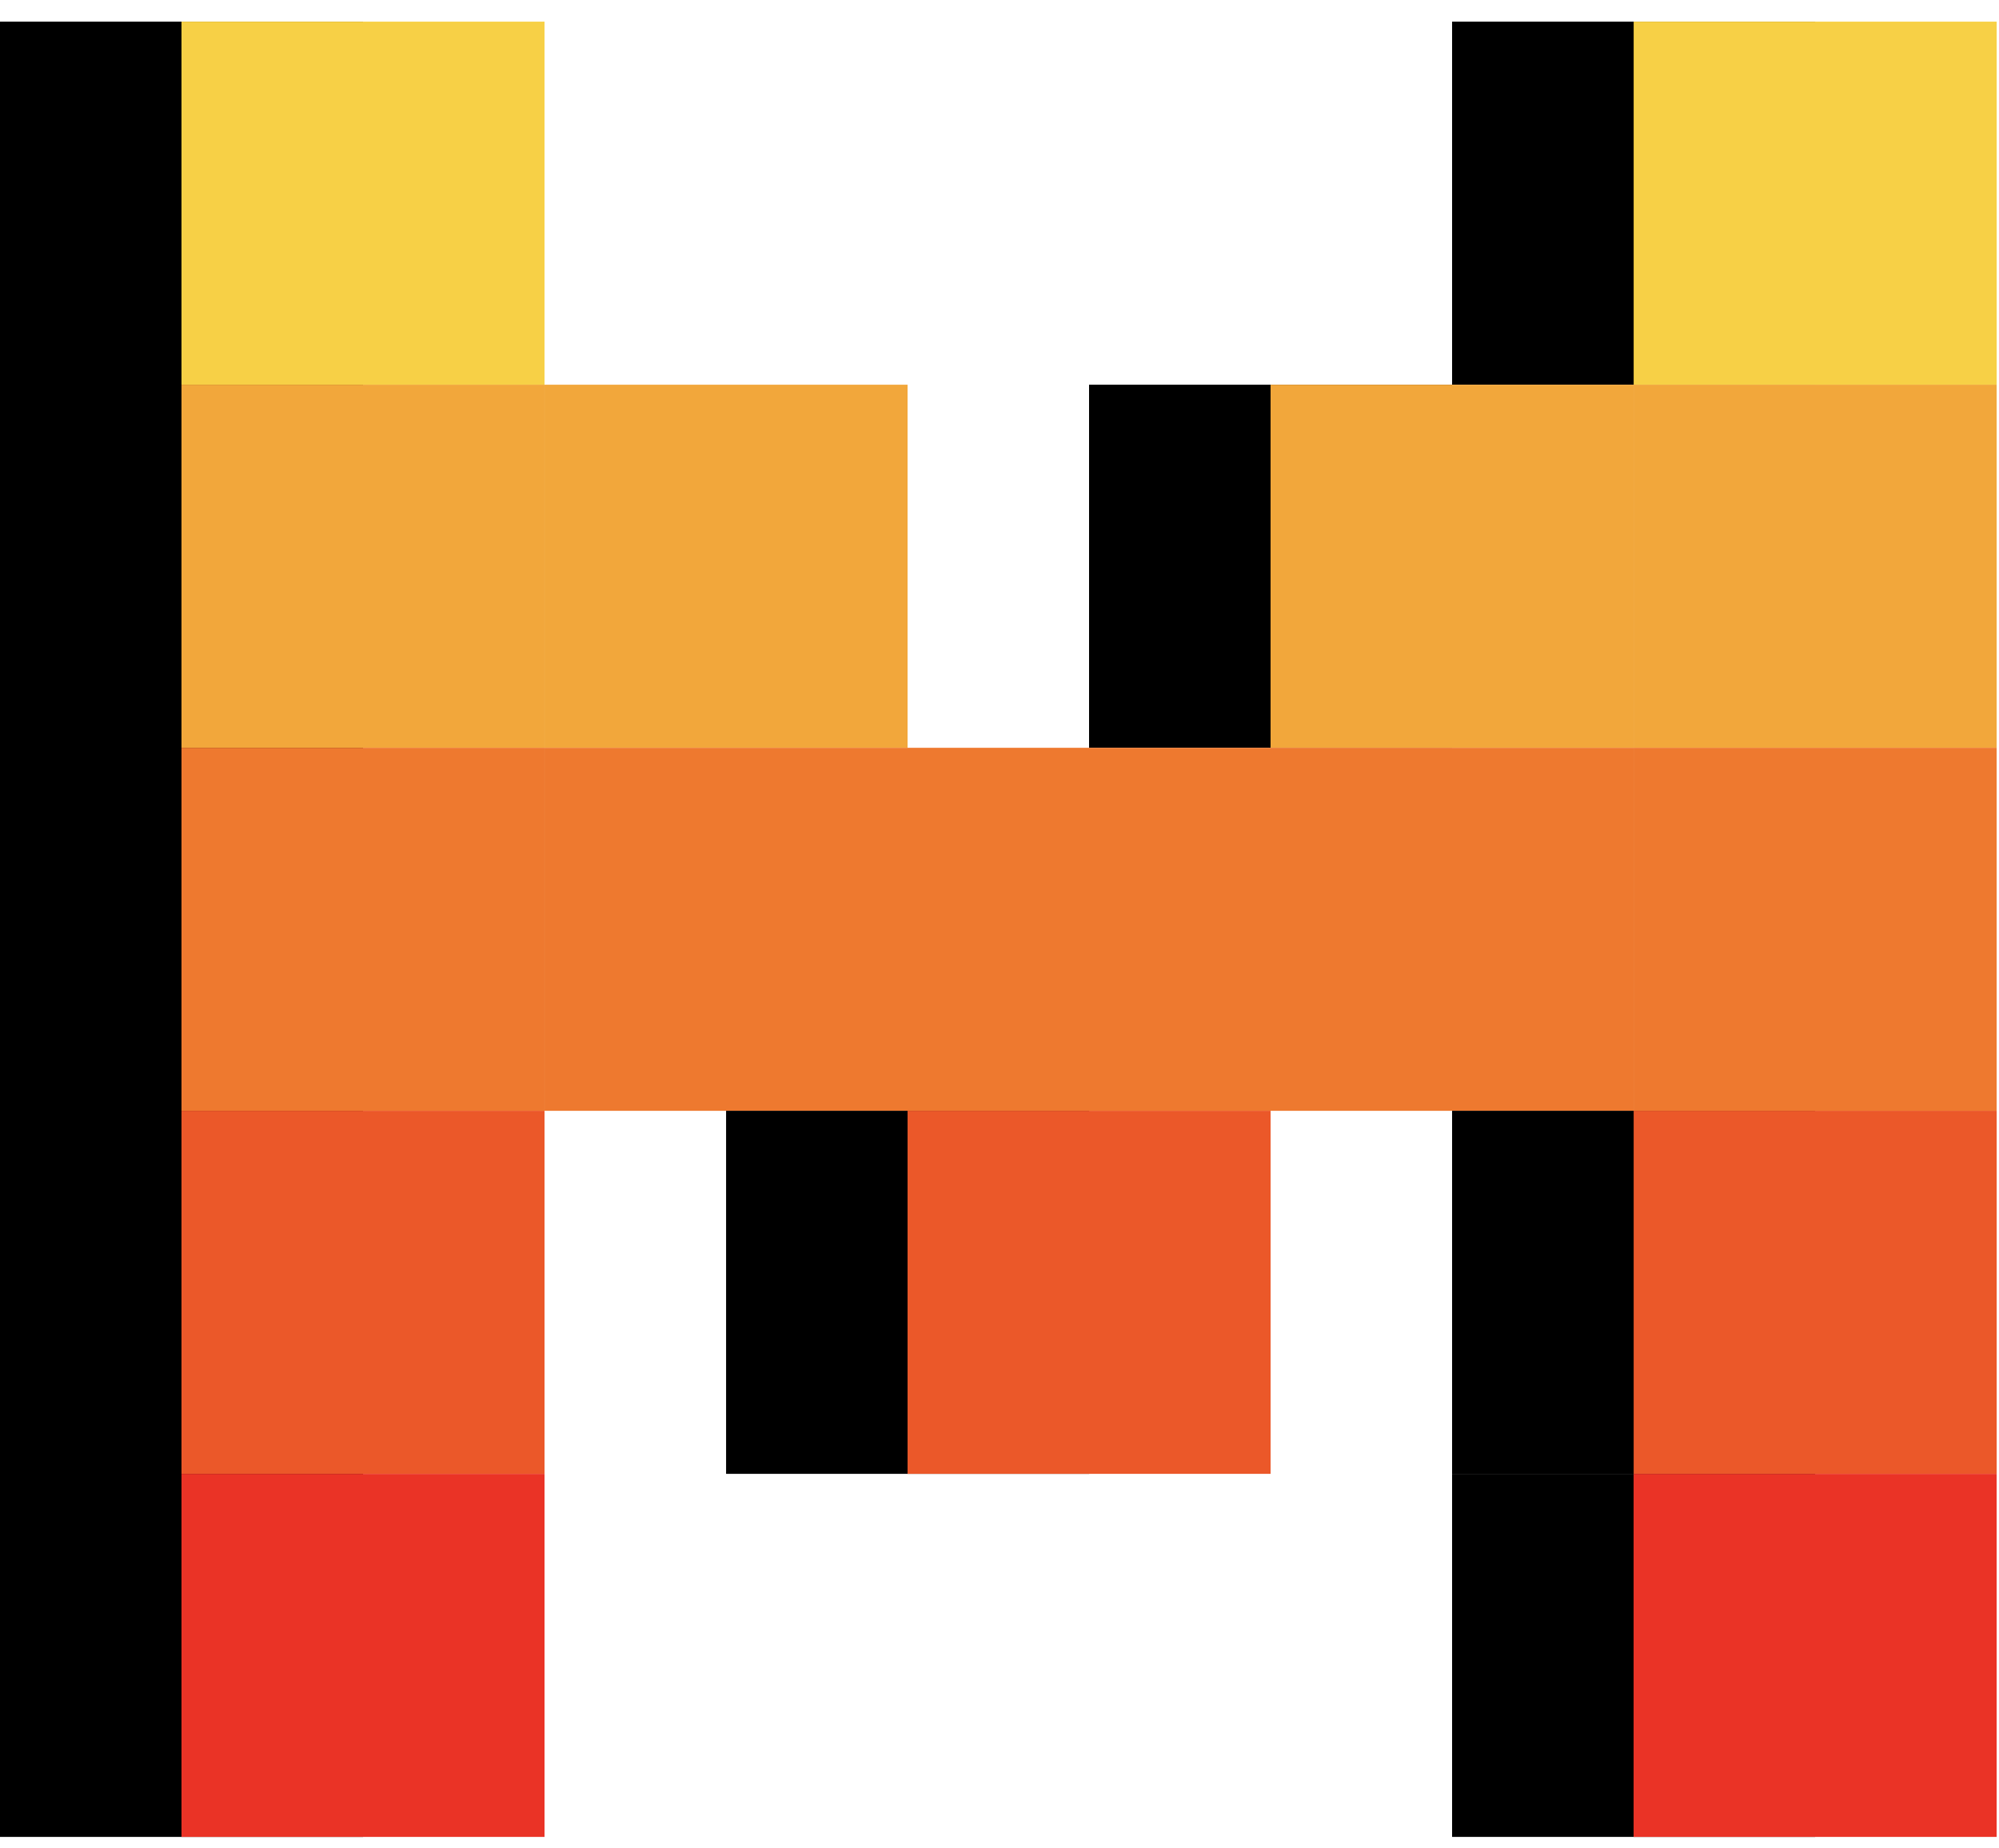
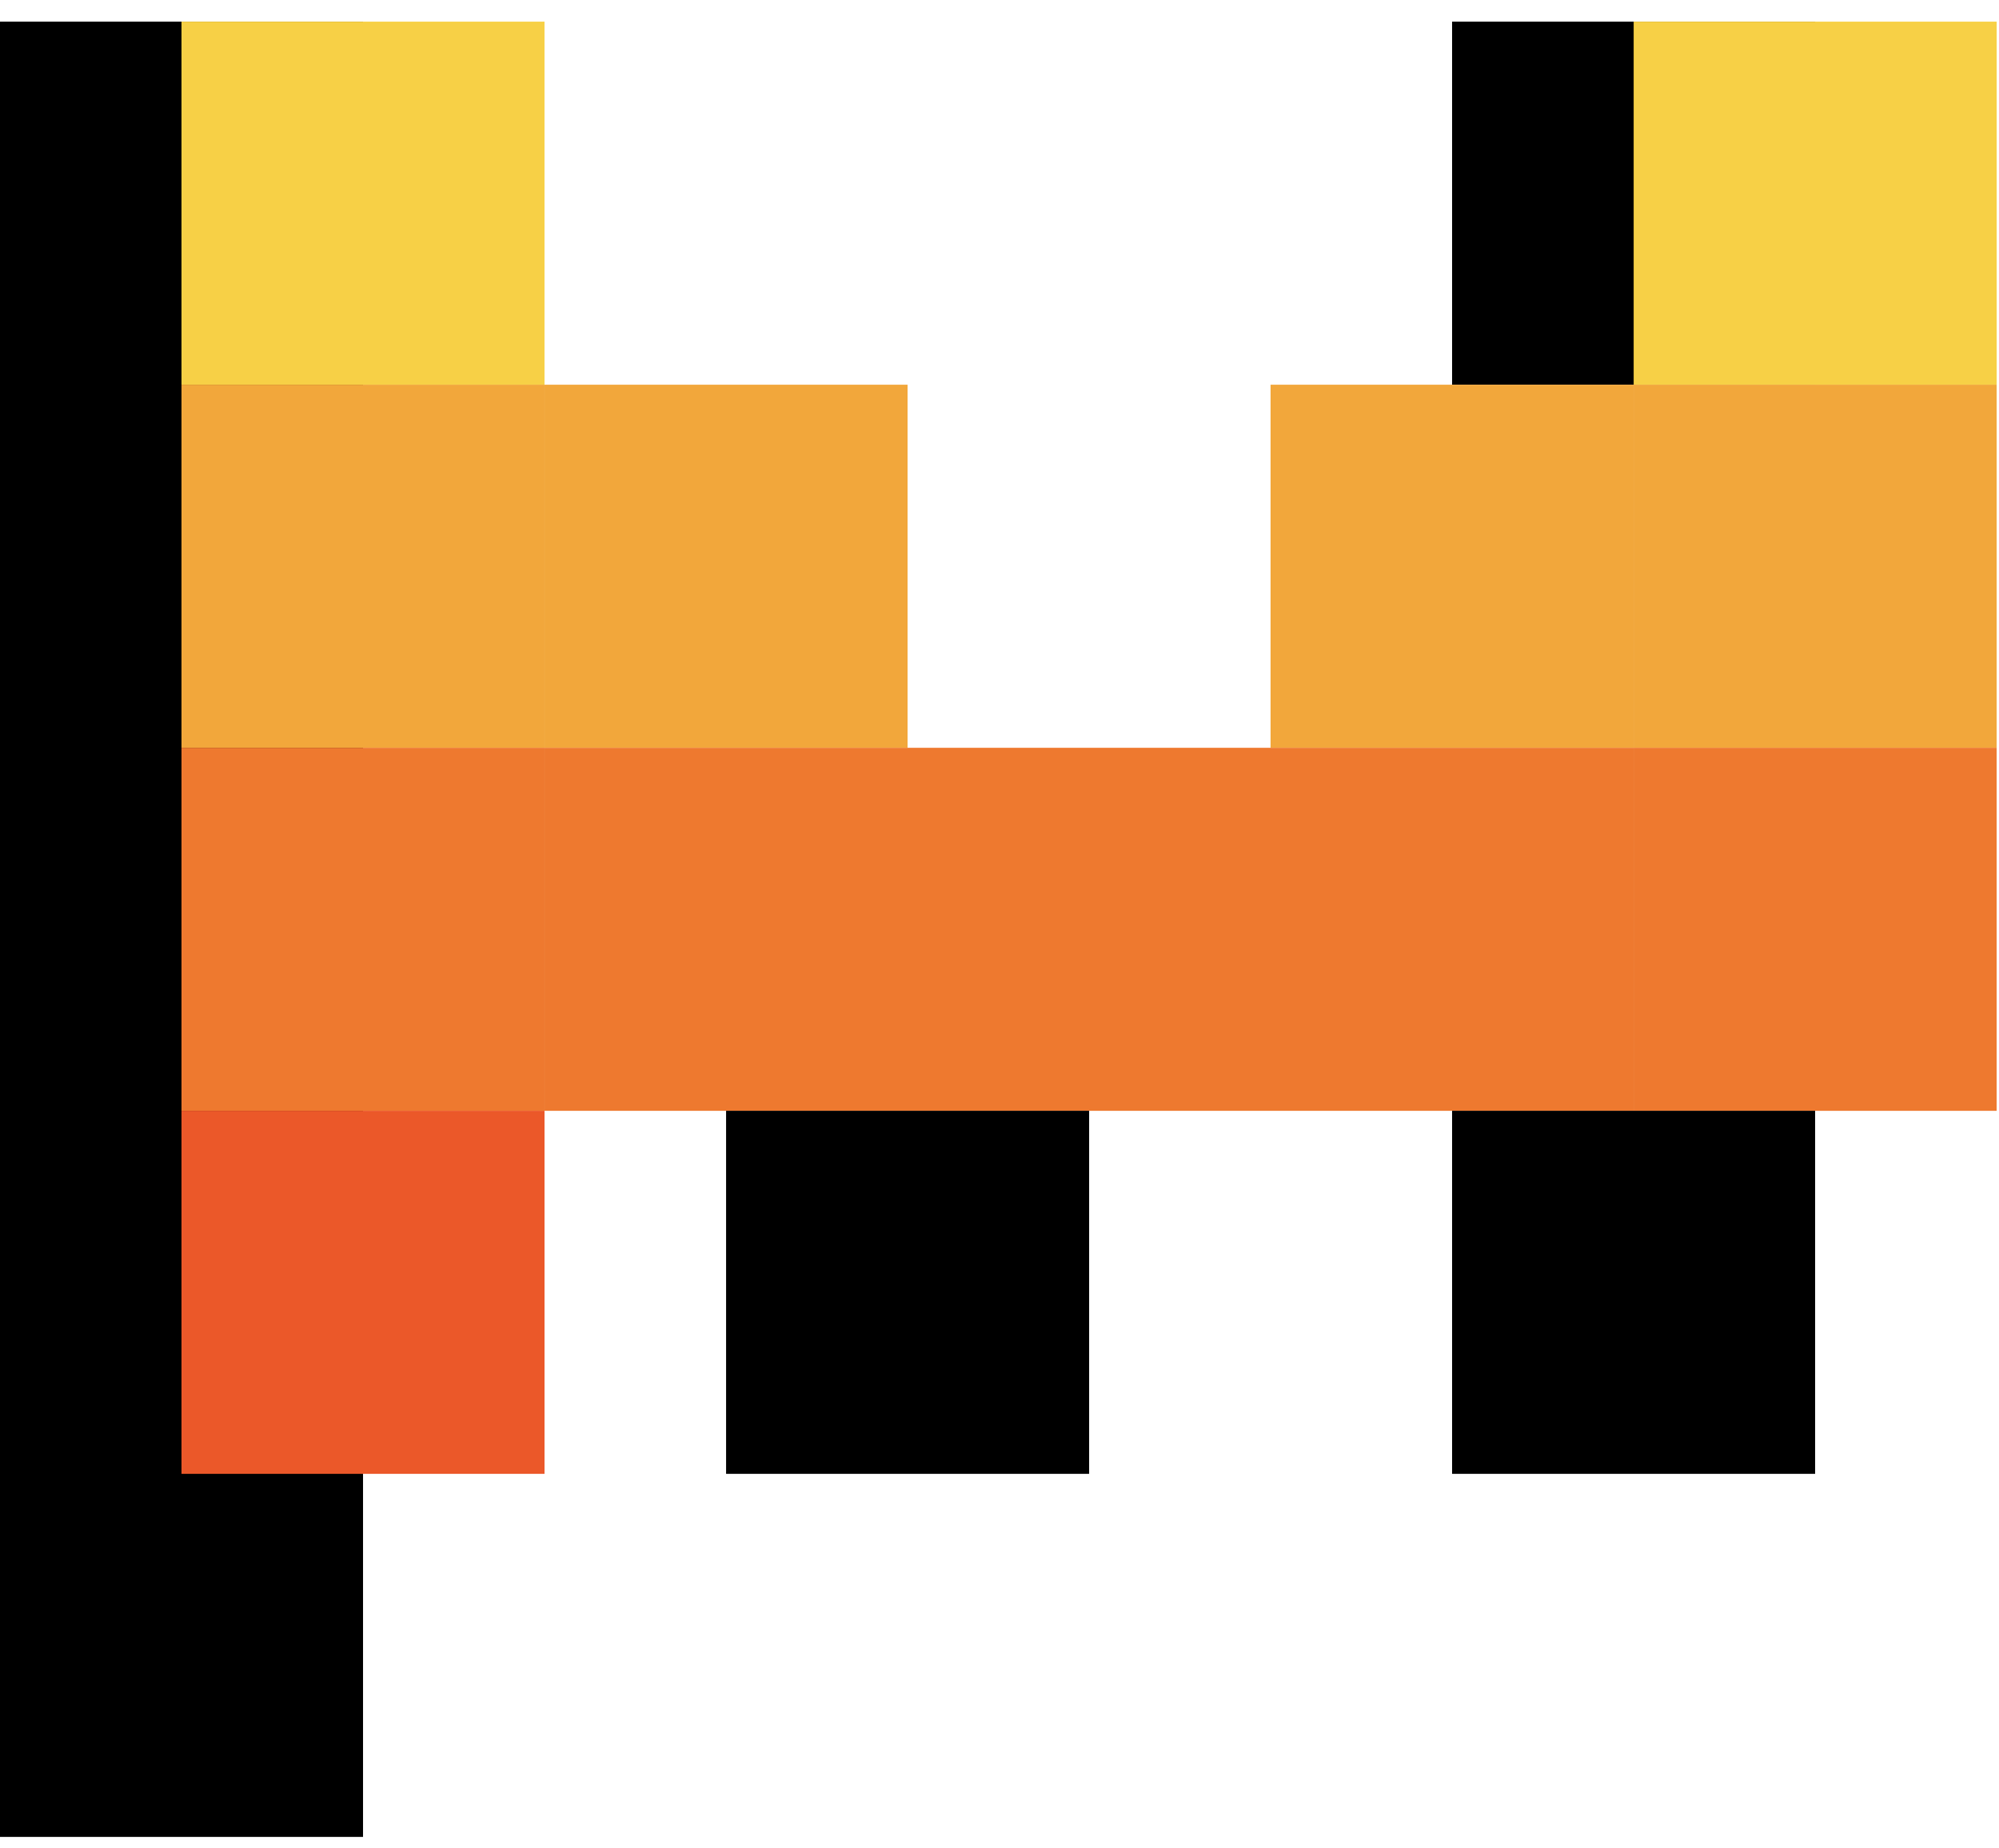
<svg xmlns="http://www.w3.org/2000/svg" width="66" height="61" viewBox="0 0 66 61" fill="none">
  <g clip-path="url(#clip0_4491_43166)">
    <path d="M47.943 0.715H59.929V12.701H47.943V0.715Z" fill="black" />
    <path d="M53.938 0.715H65.924V12.701H53.938V0.715Z" fill="#F7D046" />
    <path d="M0 0.715H11.986V12.701H0V0.715ZM0 12.701H11.986V24.687H0V12.701ZM0 24.687H11.986V36.673H0V24.687ZM0 36.673H11.986V48.659H0V36.673ZM0 48.659H11.986V60.645H0V48.659Z" fill="black" />
    <path d="M5.992 0.715H17.978V12.701H5.992V0.715Z" fill="#F7D046" />
    <path d="M53.936 12.701H65.922V24.687H53.936V12.701ZM5.992 12.701H17.978V24.687H5.992V12.701Z" fill="#F2A73B" />
-     <path d="M35.957 12.701H47.943V24.687H35.957V12.701Z" fill="black" />
+     <path d="M35.957 12.701V24.687H35.957V12.701Z" fill="black" />
    <path d="M41.95 12.701H53.936V24.687H41.95V12.701ZM17.979 12.701H29.965V24.687H17.979V12.701Z" fill="#F2A73B" />
    <path d="M29.965 24.688H41.95V36.673H29.965V24.688ZM41.95 24.688H53.936V36.673H41.95V24.688ZM17.979 24.688H29.965V36.673H17.979V24.688Z" fill="#EE792F" />
    <path d="M23.973 36.672H35.959V48.658H23.973V36.672Z" fill="black" />
-     <path d="M29.965 36.672H41.951V48.658H29.965V36.672Z" fill="#EB5829" />
    <path d="M53.936 24.688H65.922V36.673H53.936V24.688ZM5.992 24.688H17.978V36.673H5.992V24.688Z" fill="#EE792F" />
    <path d="M47.943 36.672H59.929V48.658H47.943V36.672Z" fill="black" />
-     <path d="M53.938 36.672H65.924V48.658H53.938V36.672Z" fill="#EB5829" />
-     <path d="M47.943 48.658H59.929V60.644H47.943V48.658Z" fill="black" />
    <path d="M5.992 36.672H17.978V48.658H5.992V36.672Z" fill="#EB5829" />
-     <path d="M53.936 48.658H65.922V60.644H53.936V48.658ZM5.992 48.658H17.978V60.644H5.992V48.658Z" fill="#EA3326" />
  </g>
  <defs>
    <clipPath id="clip0_4491_43166">
      <rect width="65.923" height="60" fill="white" transform="translate(0 0.715)" />
    </clipPath>
  </defs>
</svg>